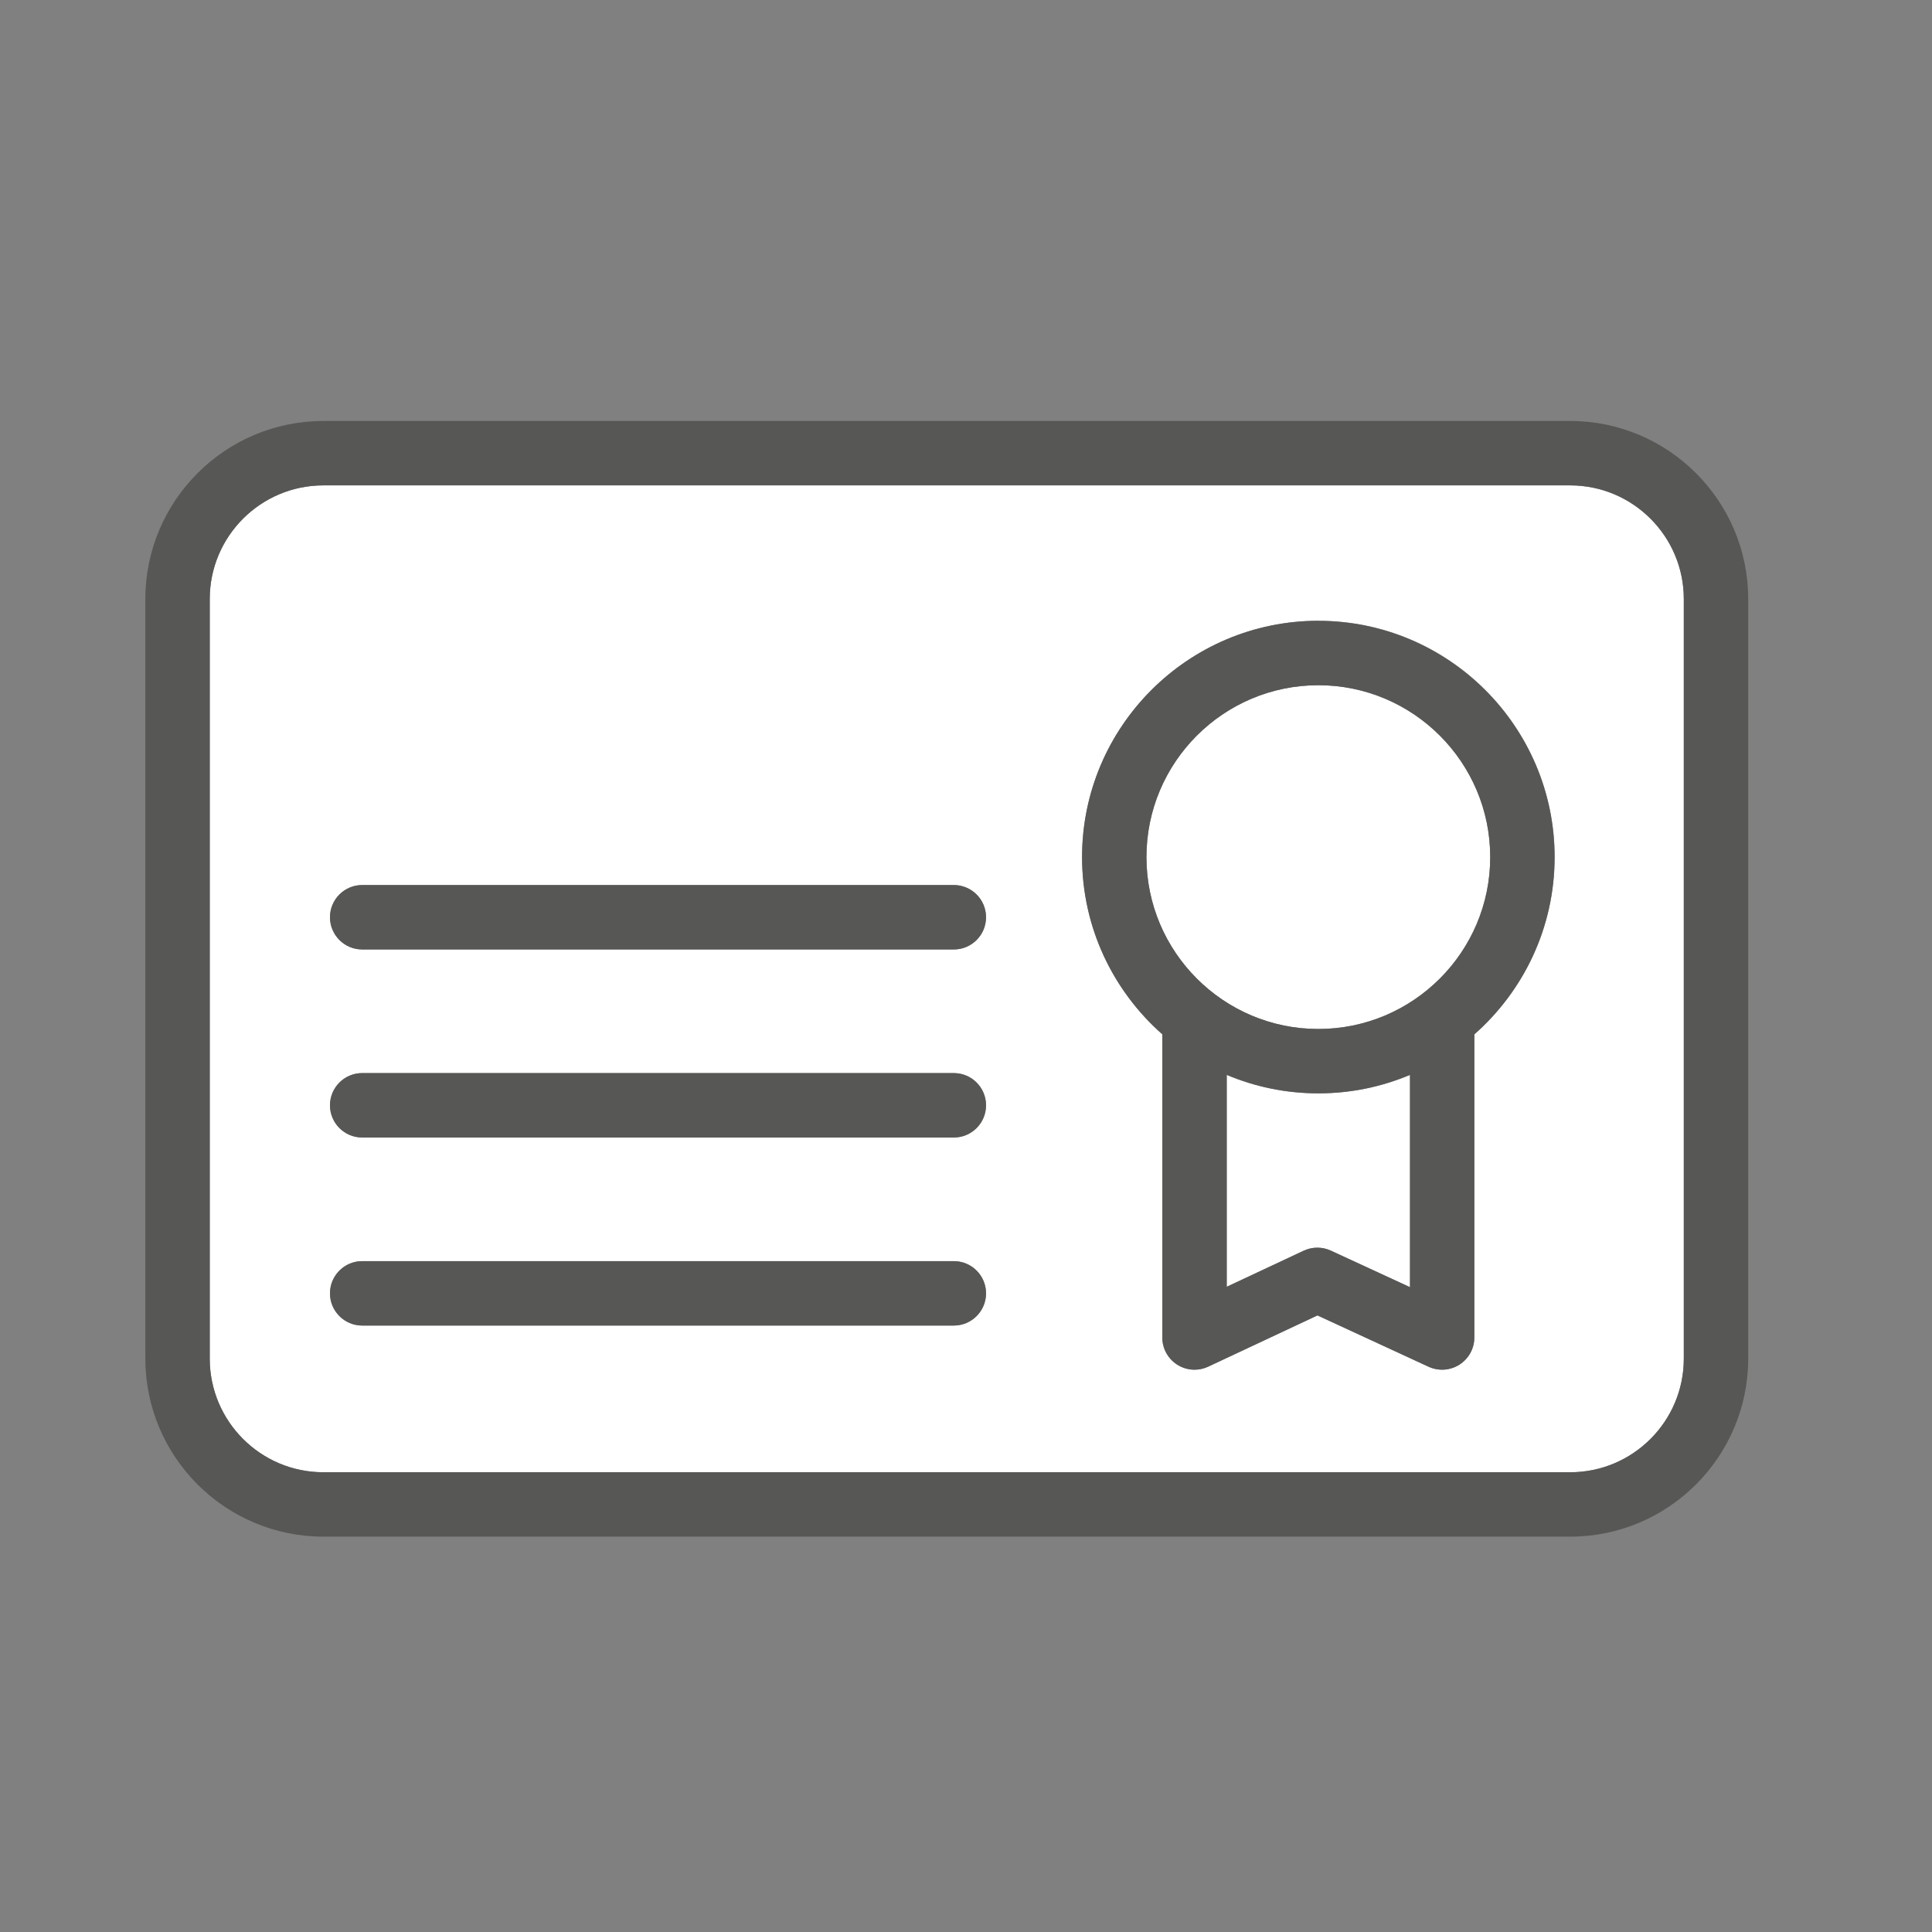
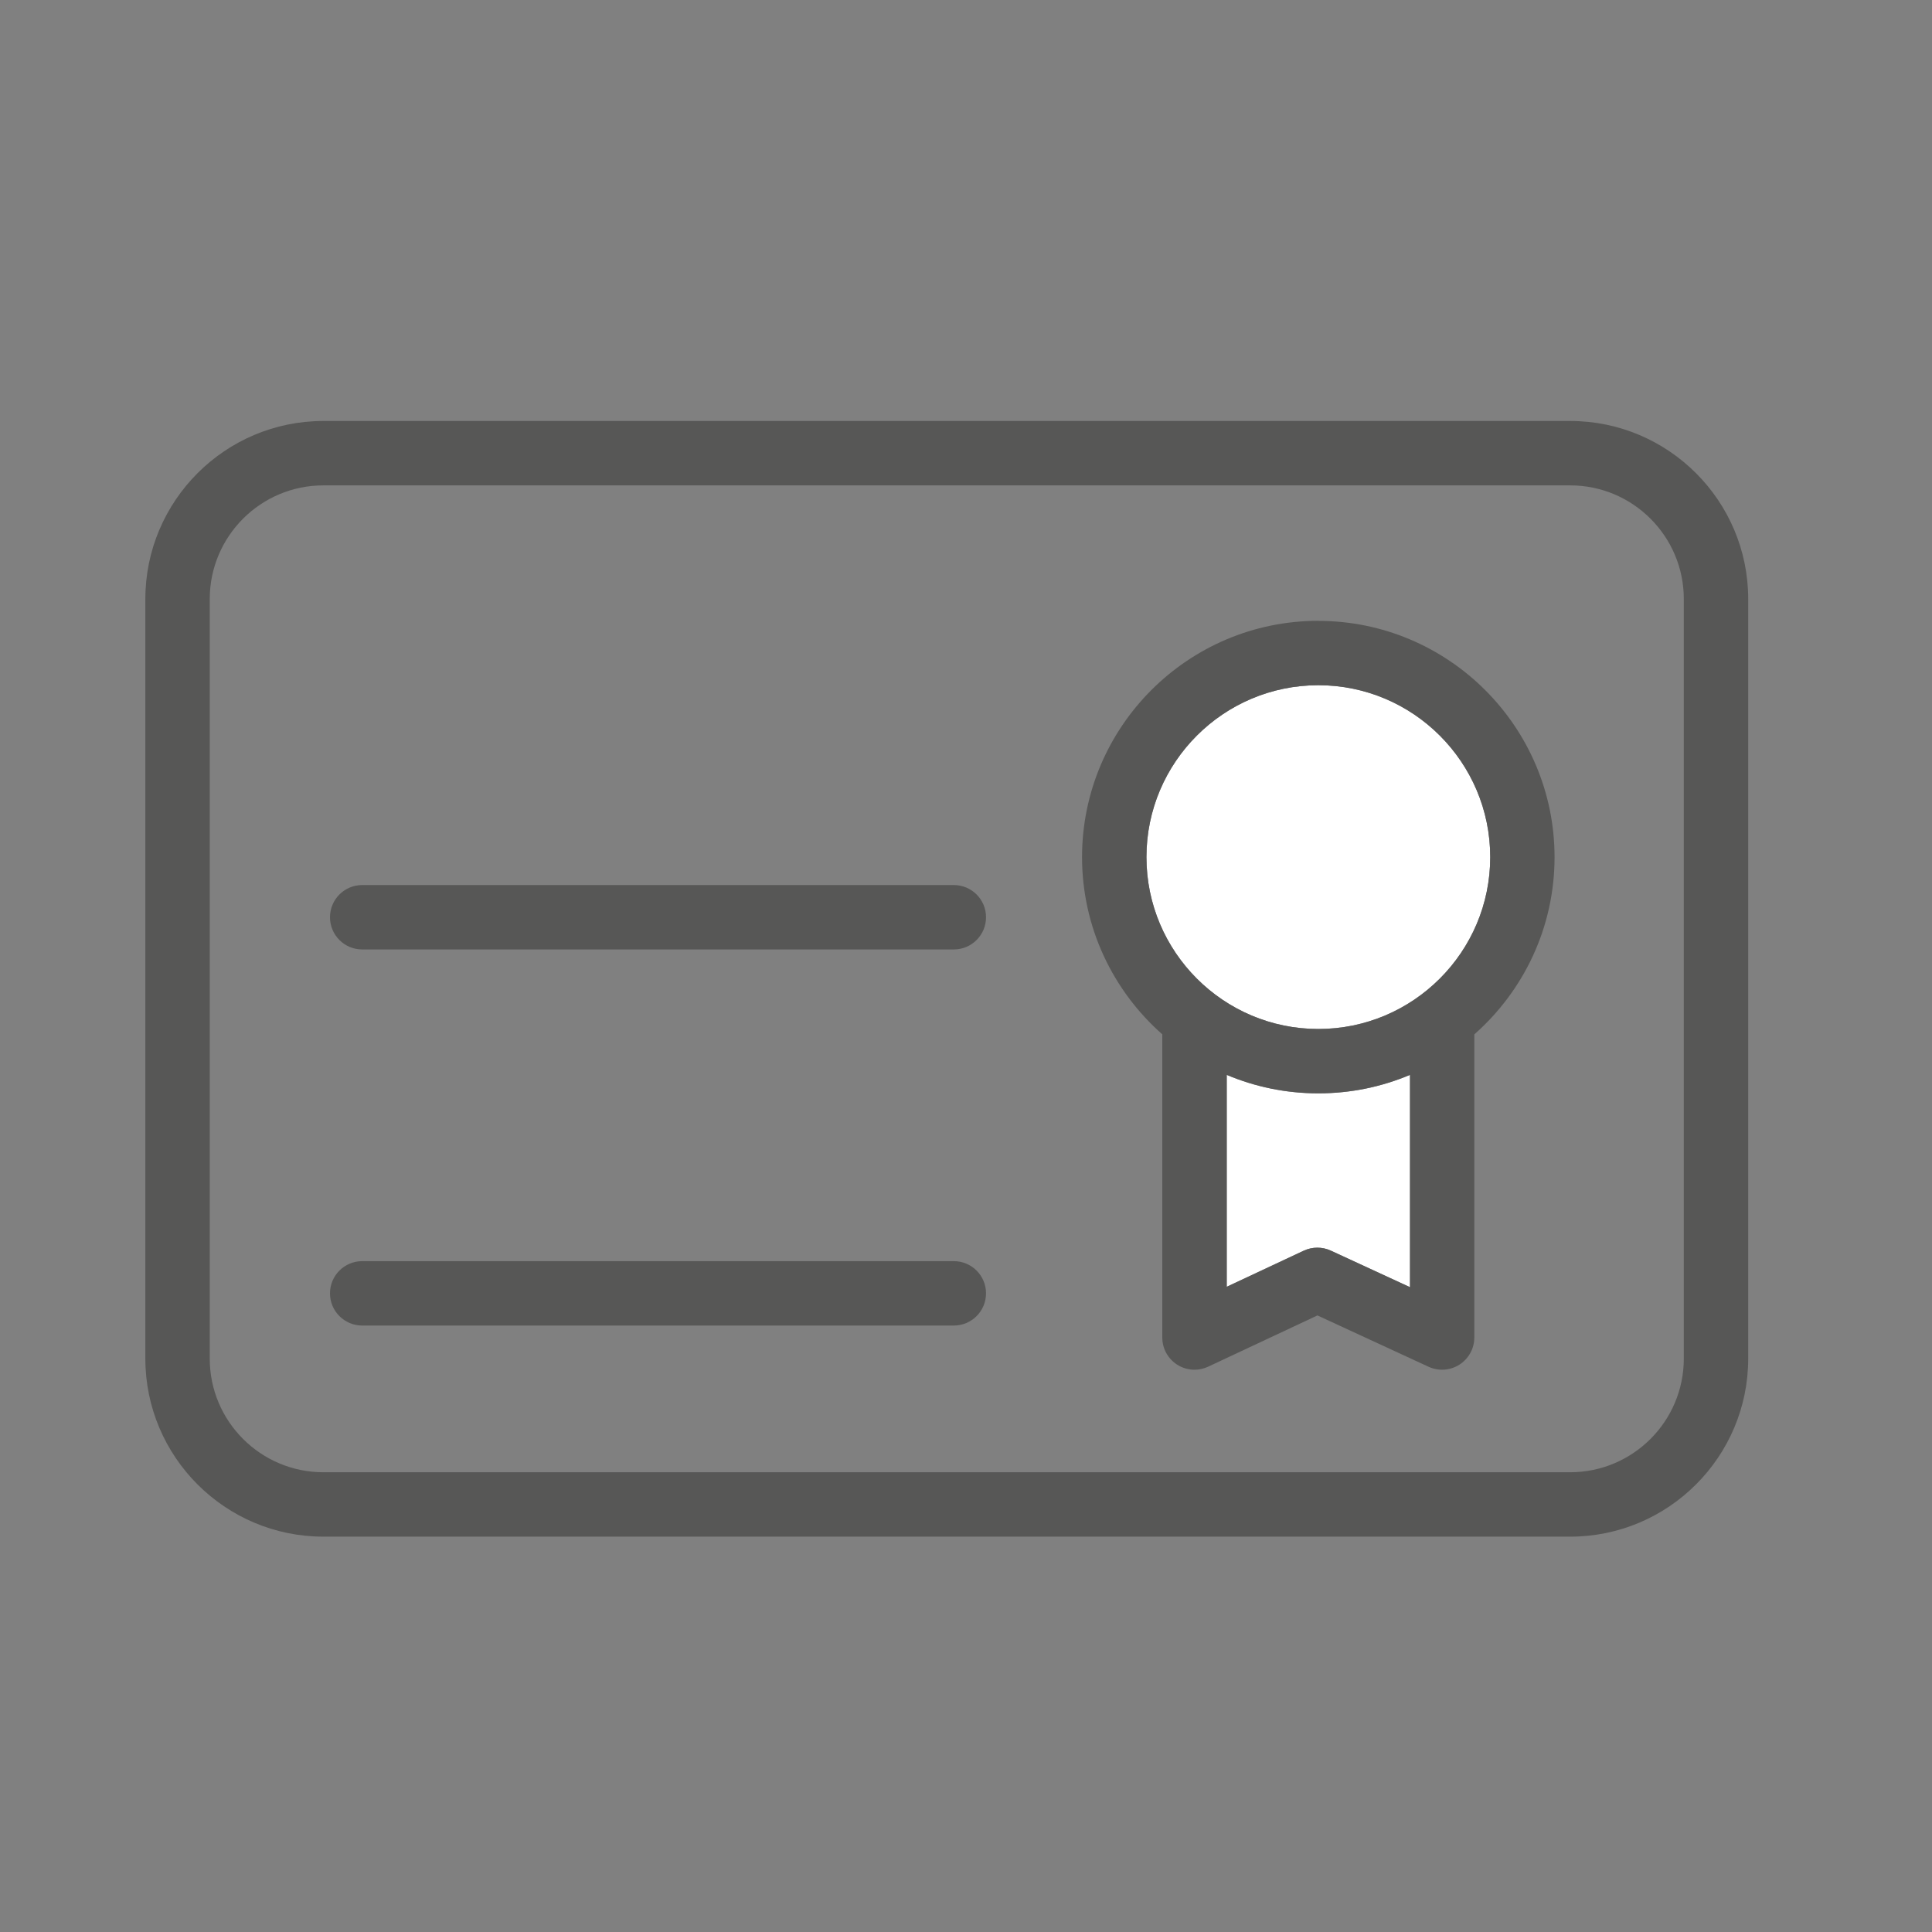
<svg xmlns="http://www.w3.org/2000/svg" viewBox="0 0 300 300">
  <rect x="0" y="0" width="300" height="300" fill="#808080" stroke="none" />
  <defs>
    <style>.c{fill:#fff;}.d{fill:#575756;}</style>
  </defs>
  <g id="a">
-     <path class="c" d="M243.82,75.37H50.21c-9.73,0-17.64,7.91-17.64,17.64v117.96c0,9.73,7.91,17.64,17.64,17.64H243.82c9.73,0,17.64-7.91,17.64-17.64V93.01c0-9.73-7.91-17.64-17.64-17.64Zm-95.71,130.46H56.24c-2.76,0-5-2.24-5-5s2.24-5,5-5h91.87c2.76,0,5,2.24,5,5s-2.24,5-5,5Zm0-29.2H56.24c-2.76,0-5-2.24-5-5s2.24-5,5-5h91.87c2.76,0,5,2.24,5,5s-2.24,5-5,5Zm0-29.2H56.24c-2.76,0-5-2.24-5-5s2.24-5,5-5h91.87c2.76,0,5,2.24,5,5s-2.24,5-5,5Zm80.83,13.18v47.07c0,1.71-.87,3.29-2.31,4.21-1.44,.92-3.24,1.04-4.79,.33l-17.26-7.97-16.97,7.96c-.67,.32-1.4,.47-2.12,.47-.94,0-1.87-.26-2.68-.78-1.44-.92-2.32-2.51-2.32-4.22v-47.08c-7.63-6.73-12.46-16.57-12.46-27.52,0-20.23,16.46-36.69,36.69-36.69s36.69,16.46,36.69,36.69c0,10.95-4.83,20.79-12.46,27.52Z" />
    <path class="c" d="M204.71,106.4c-14.72,0-26.69,11.97-26.69,26.69s11.97,26.69,26.69,26.69,26.69-11.97,26.69-26.69-11.97-26.69-26.69-26.69Z" />
    <path class="c" d="M190.48,166.9v32.91l11.95-5.6c1.33-.63,2.88-.63,4.22-.01l12.28,5.67v-32.96c-4.38,1.85-9.18,2.87-14.23,2.87s-9.85-1.02-14.23-2.87Z" />
    <path class="d" d="M243.82,65.37H50.21c-15.24,0-27.64,12.4-27.64,27.64v117.96c0,15.24,12.4,27.64,27.64,27.64H243.82c15.24,0,27.64-12.4,27.64-27.64V93.01c0-15.24-12.4-27.64-27.64-27.64Zm17.64,145.6c0,9.73-7.91,17.64-17.64,17.64H50.21c-9.73,0-17.64-7.91-17.64-17.64V93.01c0-9.73,7.91-17.64,17.64-17.64H243.82c9.73,0,17.64,7.91,17.64,17.64v117.96Z" />
    <path class="d" d="M204.71,96.4c-20.23,0-36.69,16.46-36.69,36.69,0,10.95,4.83,20.79,12.46,27.52v47.08c0,1.71,.87,3.3,2.32,4.22,.81,.52,1.75,.78,2.68,.78,.72,0,1.45-.16,2.12-.47l16.97-7.96,17.26,7.97c1.55,.71,3.35,.59,4.79-.33,1.44-.92,2.31-2.51,2.31-4.21v-47.07c7.63-6.73,12.46-16.57,12.46-27.52,0-20.23-16.46-36.69-36.69-36.69Zm14.23,103.47l-12.28-5.67c-1.34-.62-2.88-.61-4.22,.01l-11.95,5.6v-32.91c4.38,1.85,9.18,2.87,14.23,2.87s9.85-1.02,14.23-2.87v32.96Zm-14.23-40.09c-14.72,0-26.69-11.97-26.69-26.69s11.97-26.69,26.69-26.69,26.69,11.97,26.69,26.69-11.97,26.69-26.69,26.69Z" />
    <path class="d" d="M148.11,137.43H56.24c-2.76,0-5,2.24-5,5s2.24,5,5,5h91.87c2.76,0,5-2.24,5-5s-2.24-5-5-5Z" />
    <path class="d" d="M148.11,195.83H56.24c-2.76,0-5,2.24-5,5s2.24,5,5,5h91.87c2.76,0,5-2.24,5-5s-2.24-5-5-5Z" />
-     <path class="d" d="M148.11,166.63H56.24c-2.76,0-5,2.24-5,5s2.24,5,5,5h91.87c2.76,0,5-2.24,5-5s-2.24-5-5-5Z" />
  </g>
  <g id="b" />
</svg>